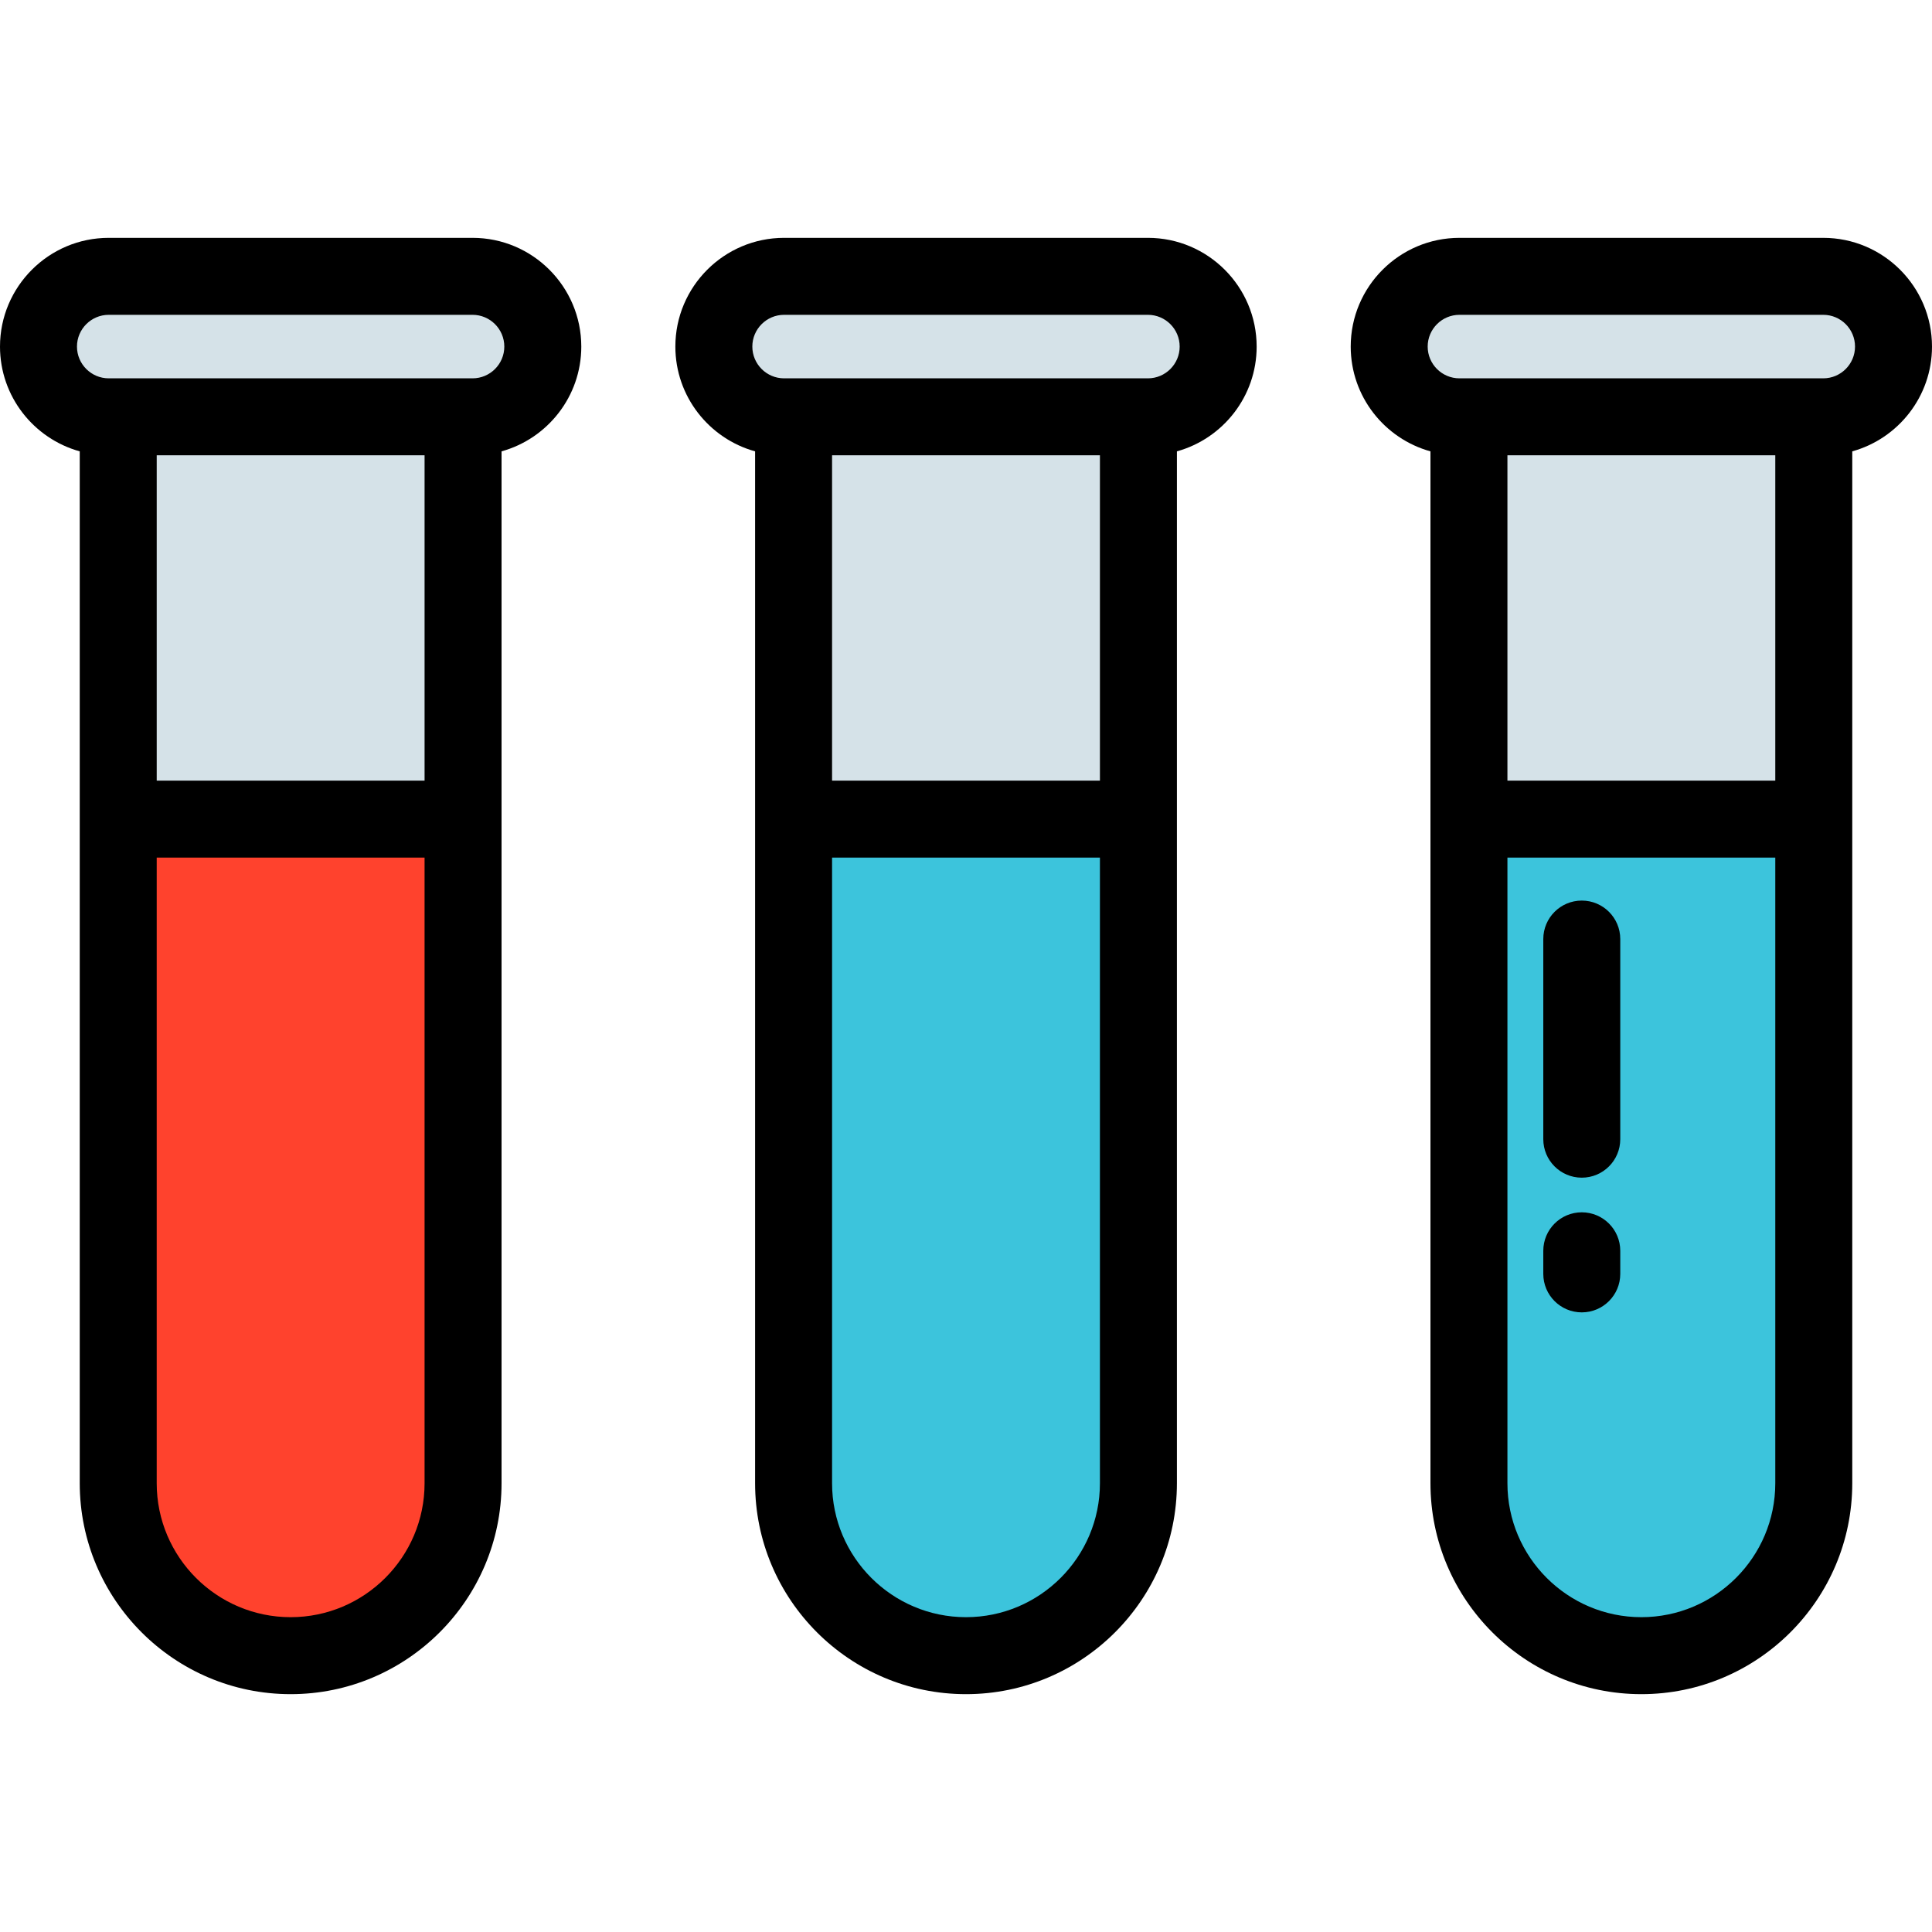
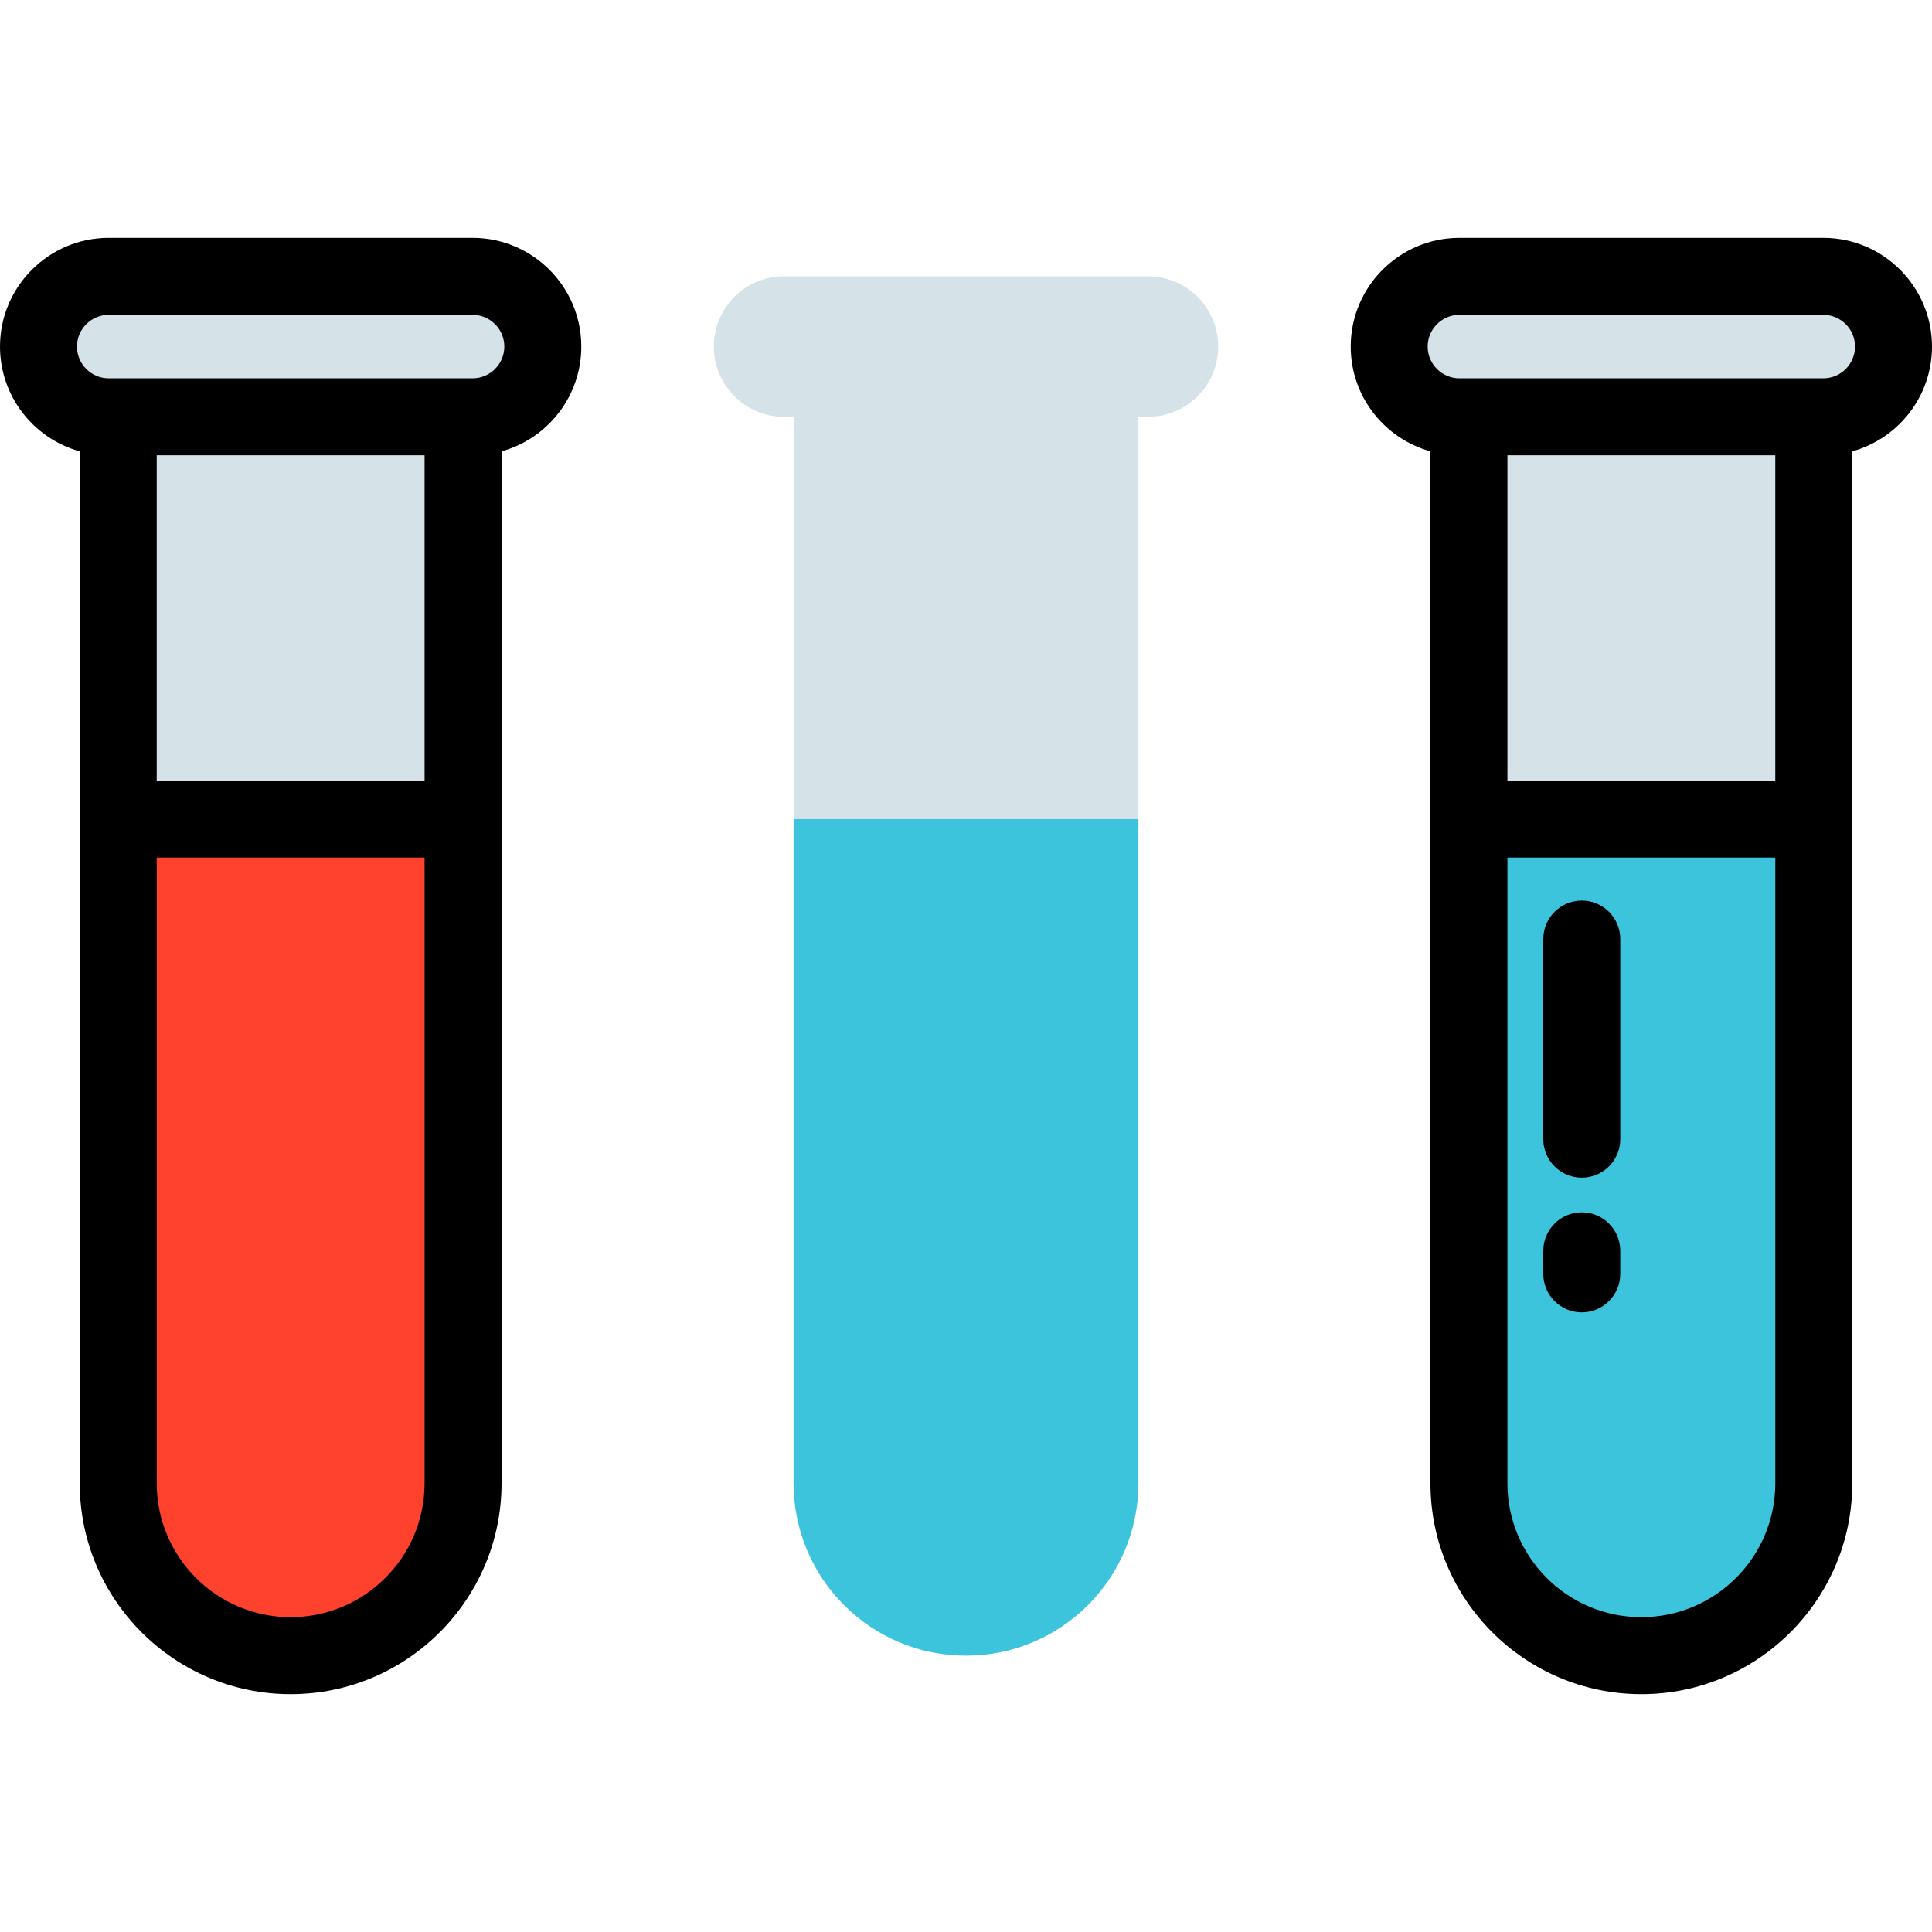
<svg xmlns="http://www.w3.org/2000/svg" version="1.1" id="Layer_1" viewBox="0 0 512 512" xml:space="preserve">
  <g>
    <path style="fill:#D5E2E8;" d="M304.209,73.231H207.79c-10.281,0-18.616,8.335-18.616,18.616l0,0   c0,10.281,8.335,18.616,18.616,18.616h96.418c10.281,0,18.616-8.335,18.616-18.616l0,0   C322.824,81.566,314.489,73.231,304.209,73.231z" />
    <rect x="210.308" y="110.468" style="fill:#D5E2E8;" width="91.385" height="106.612" />
  </g>
  <path style="fill:#3CC4DC;" d="M210.308,217.077v175.999c0,25.235,20.457,45.692,45.692,45.692l0,0  c25.235,0,45.692-20.457,45.692-45.692V217.077H210.308z" />
  <g>
    <path style="fill:#D5E2E8;" d="M125.232,73.231H28.815c-10.281,0-18.616,8.335-18.616,18.616l0,0   c0,10.281,8.335,18.616,18.616,18.616h96.418c10.281,0,18.616-8.335,18.616-18.616l0,0   C143.848,81.566,135.513,73.231,125.232,73.231z" />
    <rect x="31.331" y="110.468" style="fill:#D5E2E8;" width="91.385" height="106.612" />
  </g>
  <path style="fill:#FF422D;" d="M31.331,217.077v175.999c0,25.235,20.457,45.692,45.692,45.692l0,0  c25.235,0,45.692-20.457,45.692-45.692V217.077H31.331z" />
  <g>
    <path style="fill:#D5E2E8;" d="M483.185,73.231h-96.418c-10.281,0-18.616,8.335-18.616,18.616l0,0   c0,10.281,8.335,18.616,18.616,18.616h96.418c10.281,0,18.616-8.335,18.616-18.616l0,0   C501.801,81.566,493.466,73.231,483.185,73.231z" />
    <rect x="389.283" y="110.468" style="fill:#D5E2E8;" width="91.385" height="106.612" />
  </g>
  <path style="fill:#3CC4DC;" d="M389.284,217.077v175.999c0,25.235,20.457,45.692,45.692,45.692l0,0  c25.235,0,45.692-20.457,45.692-45.692V217.077H389.284z" />
-   <path d="M304.21,63.032h-96.418c-15.887,0-28.814,12.925-28.814,28.814c0,13.227,8.963,24.395,21.132,27.766v97.464v176  c0,30.819,25.073,55.892,55.892,55.892s55.892-25.073,55.892-55.892V217.077v-97.464c12.169-3.372,21.132-14.539,21.132-27.766  C333.023,75.959,320.097,63.032,304.21,63.032z M291.493,206.878h-70.986v-86.217h70.986V206.878z M291.493,393.076  c0,19.57-15.922,35.493-35.493,35.493s-35.493-15.922-35.493-35.493v-165.8h70.986V393.076z M304.21,100.263h-2.517h-91.385h-2.517  c-4.641,0-8.415-3.776-8.415-8.416c0-4.641,3.775-8.415,8.415-8.415h96.418c4.641,0,8.415,3.776,8.415,8.415  C312.625,96.488,308.849,100.263,304.21,100.263z" />
  <path d="M125.232,63.032H28.815C12.926,63.032,0,75.959,0,91.847c0,13.228,8.963,24.395,21.133,27.766v97.464v175.999  c0,30.819,25.073,55.892,55.892,55.892c30.818,0,55.891-25.073,55.891-55.892V217.077v-97.464  c12.17-3.372,21.133-14.539,21.133-27.766C154.047,75.959,141.12,63.032,125.232,63.032z M112.516,206.878H41.531v-86.217h70.985  v86.217H112.516z M112.516,393.076c0,19.57-15.922,35.493-35.493,35.493S41.53,412.648,41.53,393.076v-165.8h70.985  C112.516,227.276,112.516,393.076,112.516,393.076z M125.232,100.263h-2.517H31.332h-2.517c-4.641,0-8.416-3.776-8.416-8.416  c0-4.641,3.776-8.415,8.416-8.415h96.417c4.641,0,8.416,3.776,8.416,8.415C133.648,96.488,129.873,100.263,125.232,100.263z" />
  <path d="M512,91.847c0-15.888-12.926-28.814-28.815-28.814h-96.417c-15.888,0-28.815,12.925-28.815,28.814  c0,13.228,8.963,24.395,21.133,27.766v97.464v175.999c0,30.819,25.073,55.892,55.892,55.892c30.818,0,55.891-25.073,55.891-55.892  V217.077v-97.464C503.037,116.241,512,105.074,512,91.847z M470.469,206.878h-70.985v-86.217h70.985V206.878z M470.469,393.076  c0,19.57-15.922,35.493-35.493,35.493c-19.571,0-35.492-15.922-35.492-35.493v-165.8h70.985V393.076z M483.185,100.263h-2.517  h-91.384h-2.517c-4.641,0-8.416-3.776-8.416-8.416c0-4.641,3.776-8.415,8.416-8.415h96.417c4.641,0,8.416,3.776,8.416,8.415  C491.602,96.488,487.826,100.263,483.185,100.263z" />
  <path d="M419.187,347.793c5.632,0,10.199-4.566,10.199-10.199v-6.12c0-5.633-4.567-10.199-10.199-10.199  c-5.632,0-10.199,4.566-10.199,10.199v6.12C408.988,343.227,413.555,347.793,419.187,347.793z" />
  <path d="M419.187,312.096c5.632,0,10.199-4.566,10.199-10.199v-53.036c0-5.633-4.567-10.199-10.199-10.199  c-5.632,0-10.199,4.566-10.199,10.199v53.036C408.988,307.529,413.555,312.096,419.187,312.096z" />
</svg>